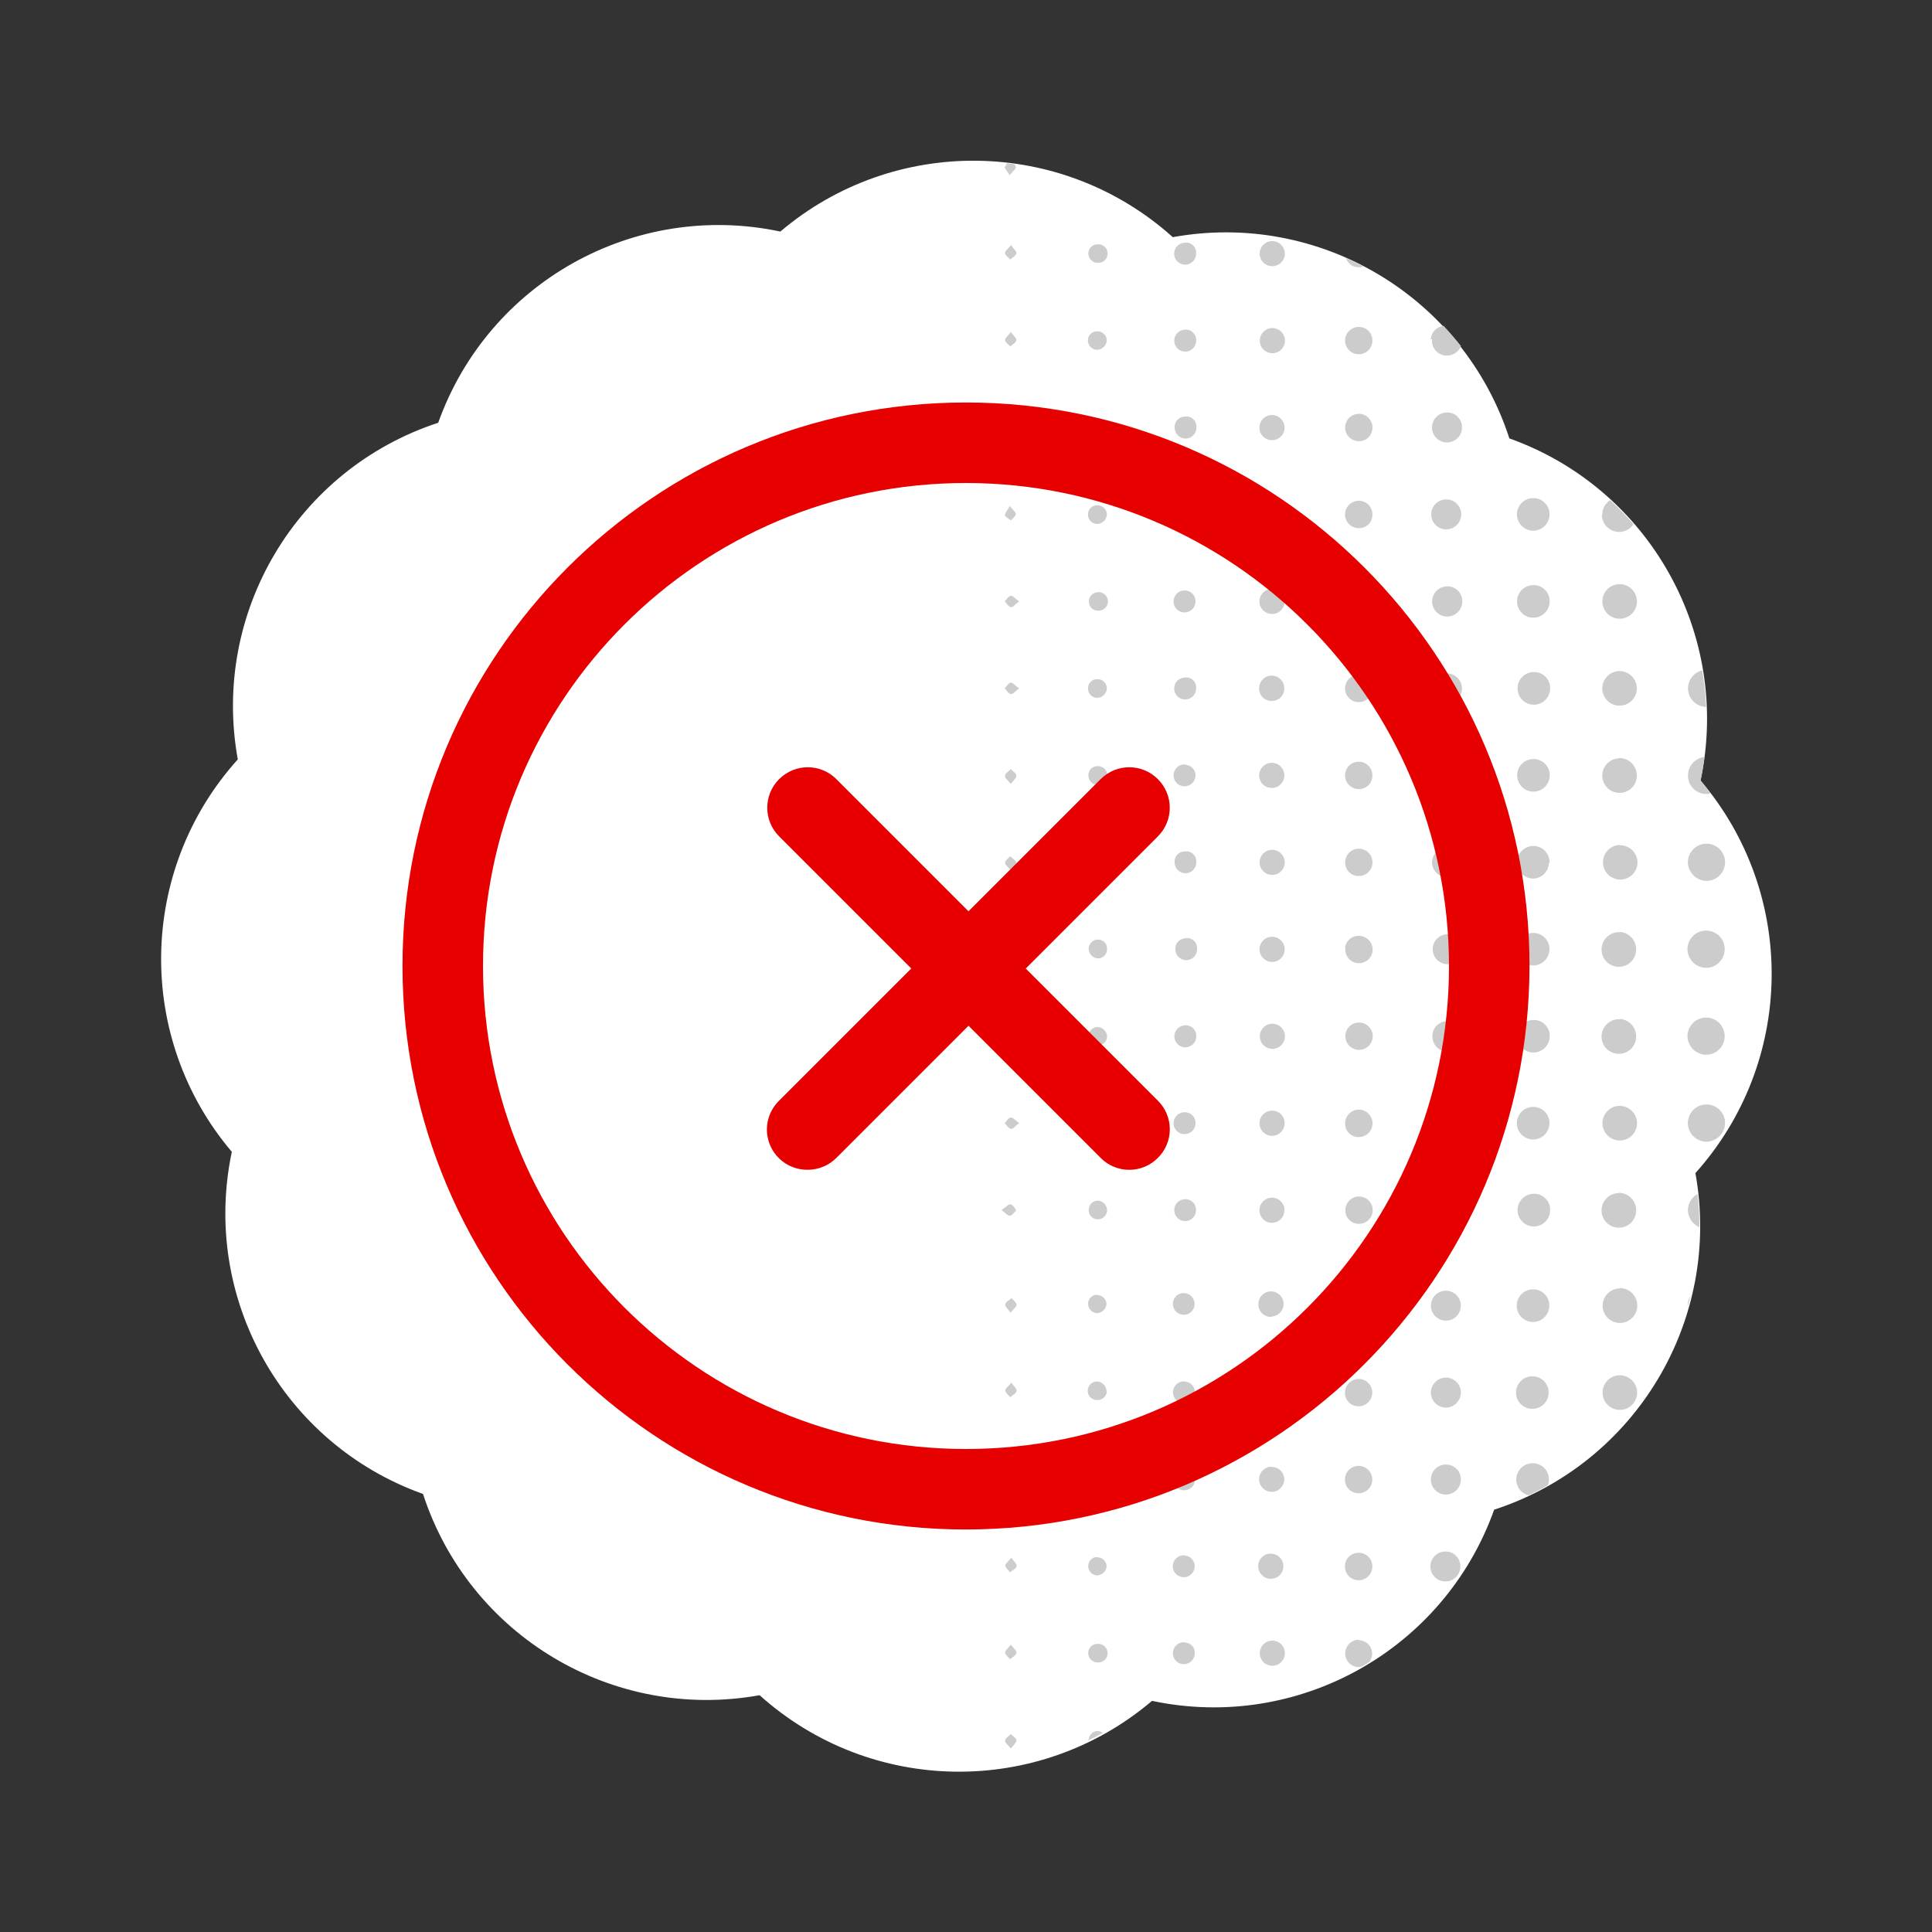
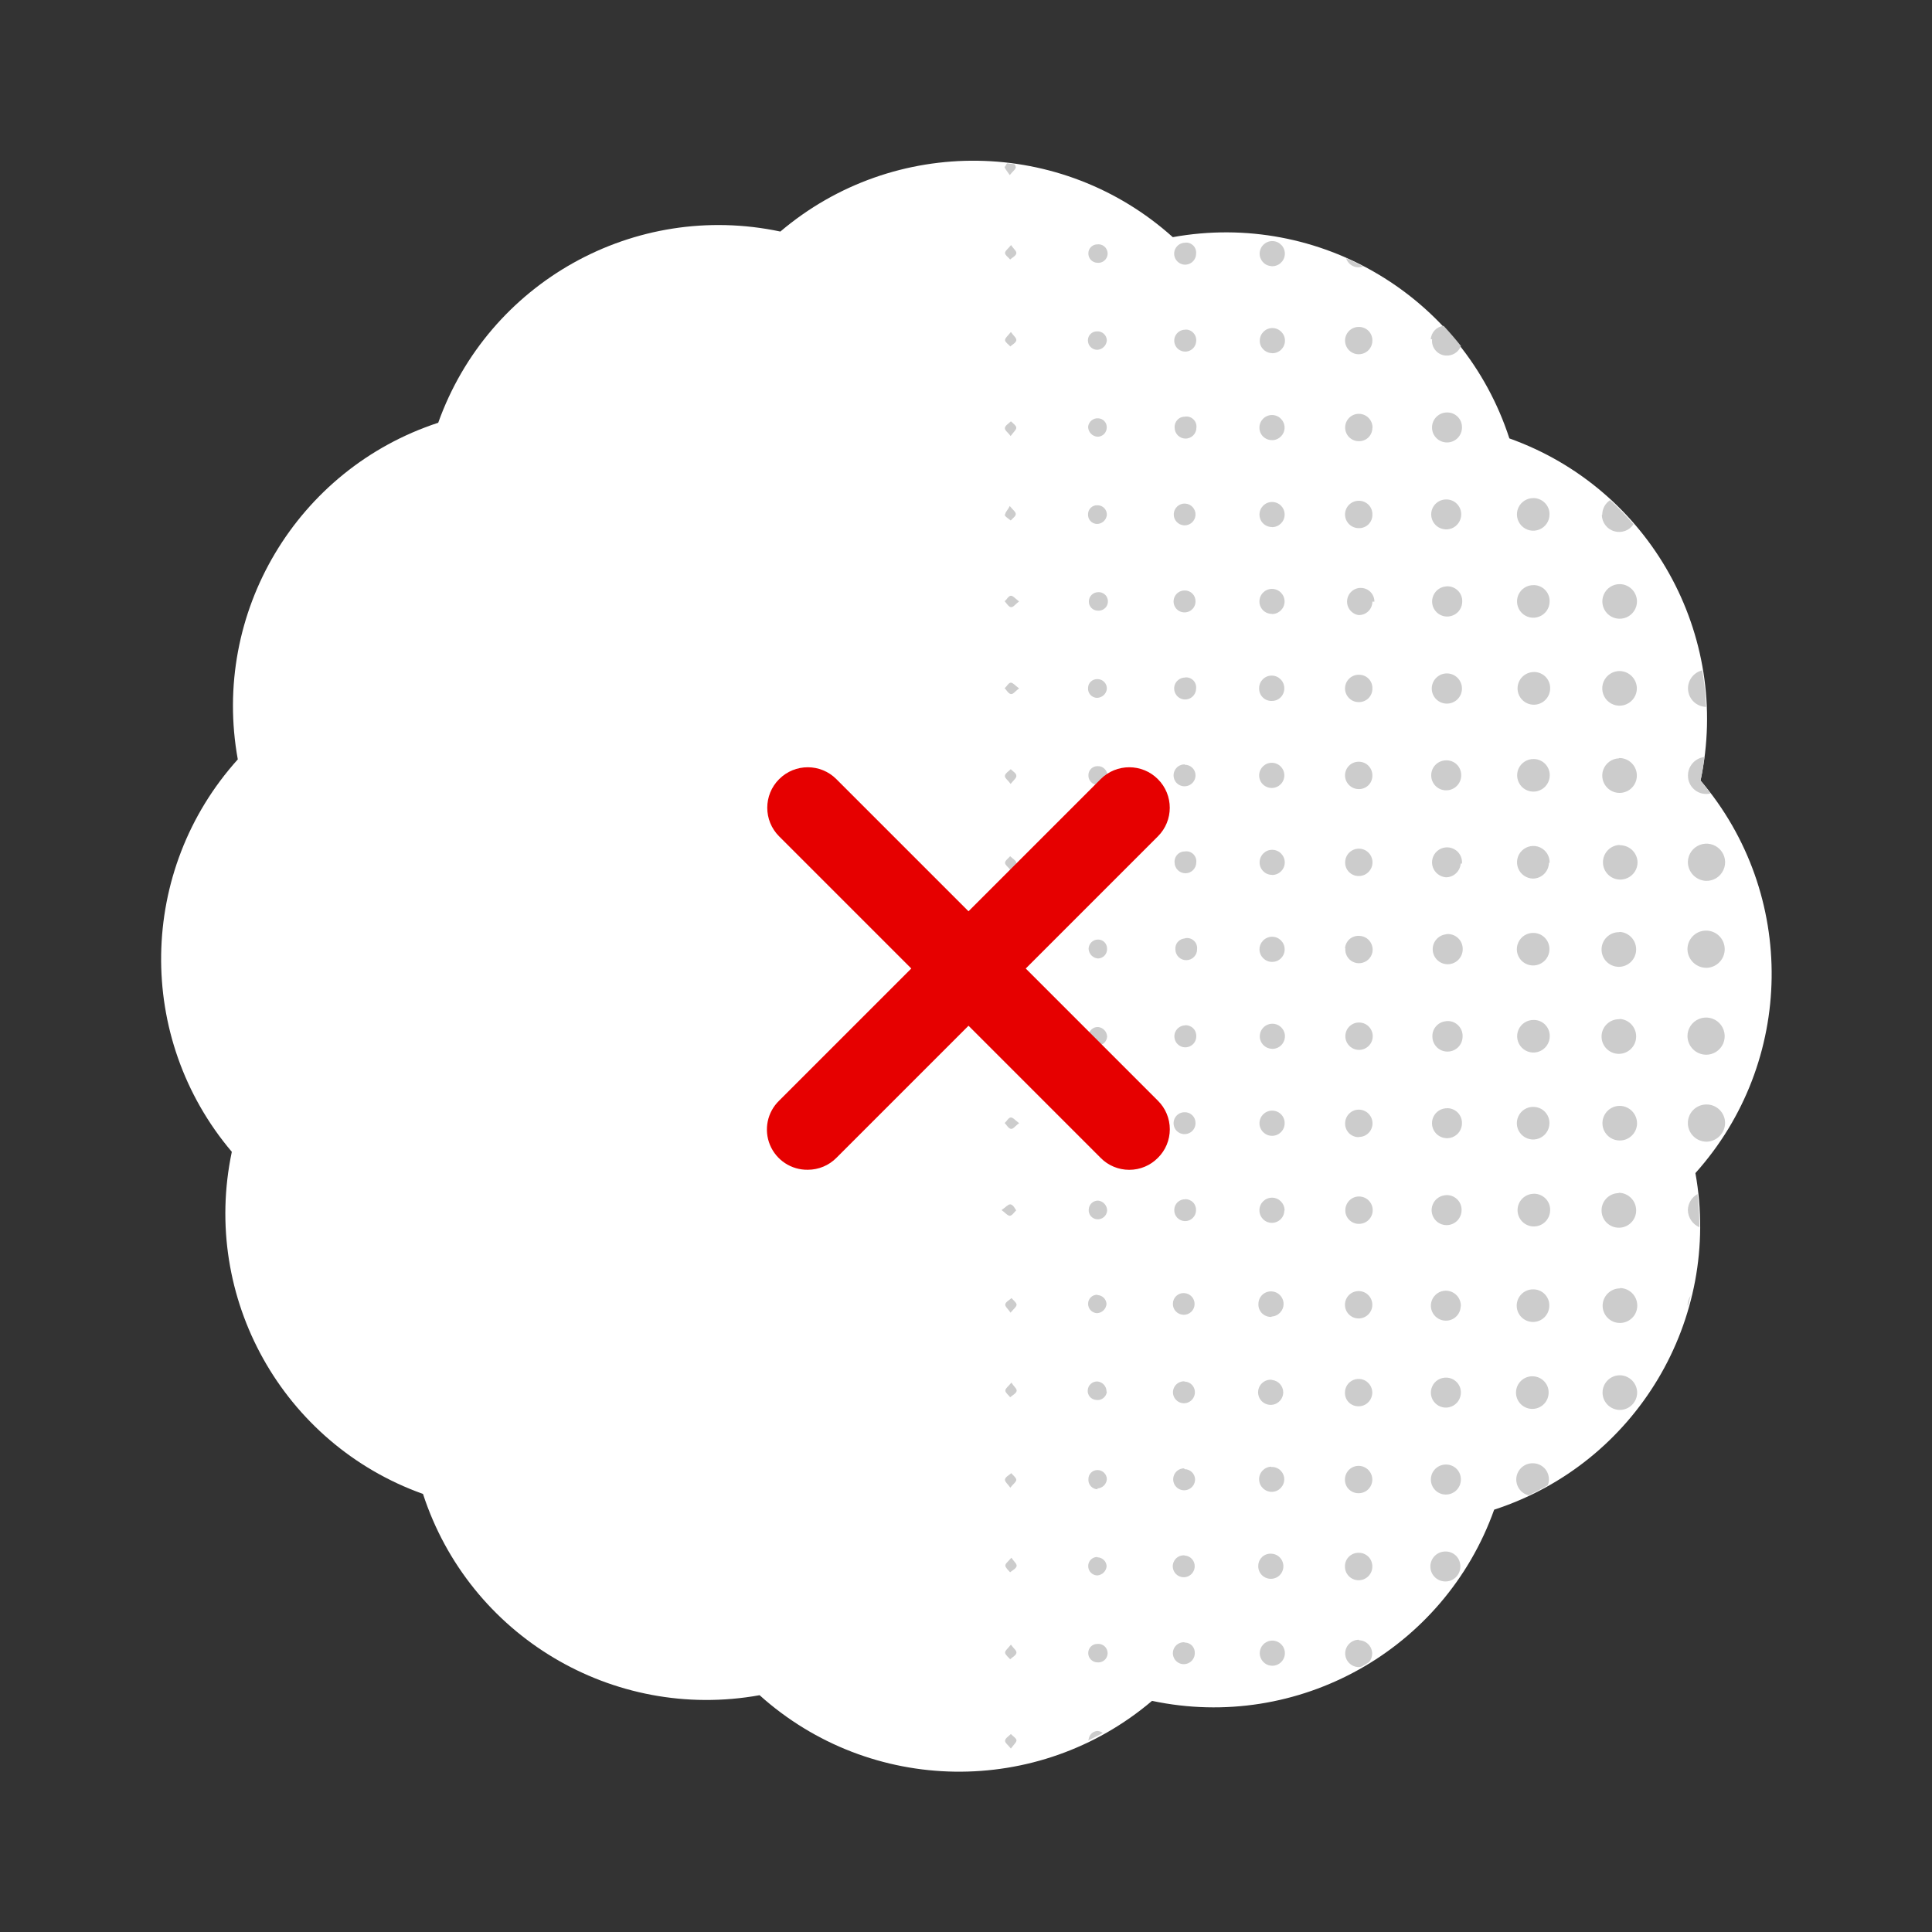
<svg xmlns="http://www.w3.org/2000/svg" height="120" viewBox="0 0 120 120" width="120">
  <rect x="0" y="0" width="120" height="120" fill="#333333" stroke="none" />
-   <path d="m105.625 48.48c1.918-9.055-3.156-18.137-11.875-21.25-2.863-8.809-11.793-14.148-20.906-12.5-6.895-6.195-17.305-6.344-24.375-.348-9.059-1.922-18.137 3.152-21.25 11.875-8.789 2.883-14.102 11.809-12.449 20.91-6.207 6.891-6.363 17.305-.371 24.375-1.914 9.059 3.16 18.137 11.875 21.25 2.867 8.809 11.793 14.145 20.906 12.5 6.895 6.199 17.309 6.348 24.375.352 9.059 1.918 18.141-3.156 21.25-11.875 8.809-2.867 14.145-11.793 12.5-20.906 6.191-6.902 6.328-17.32.32-24.383zm0 0" fill="#fff" />
+   <path d="m105.625 48.48c1.918-9.055-3.156-18.137-11.875-21.25-2.863-8.809-11.793-14.148-20.906-12.5-6.895-6.195-17.305-6.344-24.375-.348-9.059-1.922-18.137 3.152-21.25 11.875-8.789 2.883-14.102 11.809-12.449 20.91-6.207 6.891-6.363 17.305-.371 24.375-1.914 9.059 3.16 18.137 11.875 21.25 2.867 8.809 11.793 14.145 20.906 12.5 6.895 6.199 17.309 6.348 24.375.352 9.059 1.918 18.141-3.156 21.25-11.875 8.809-2.867 14.145-11.793 12.5-20.906 6.191-6.902 6.328-17.32.32-24.383m0 0" fill="#fff" />
  <path d="m60 95c-19.328 0-35-15.672-35-35s15.672-35 35-35 35 15.672 35 35c-.02 19.32-15.68 34.98-35 35zm0-65c-16.57 0-30 13.43-30 30s13.43 30 30 30 30-13.43 30-30c-.016-16.562-13.438-29.984-30-30zm0 0" fill="#fff" />
  <path d="m105.73 41.637c.125.75.207 1.508.238 2.27-.578-.016-1.055-.453-1.117-1.031-.059-.574.316-1.105.879-1.238zm-.887 6.531c-.004.352.152.684.43.902.273.219.637.297.977.211-.207-.27-.414-.539-.625-.801.105-.488.18-.973.238-1.461-.582.07-1.02.562-1.02 1.148zm2.305 21.574c-.004-.637-.527-1.148-1.164-1.141-.641.004-1.152.523-1.148 1.164.008.637.527 1.148 1.164 1.148.637-.016 1.148-.535 1.148-1.172zm-2.312 5.414c.008.465.289.883.715 1.07.004-.691-.035-1.379-.113-2.062-.363.199-.59.578-.602.992zm1.109-20.445c.469.023.902-.242 1.098-.672.199-.426.117-.93-.207-1.273-.32-.34-.816-.457-1.254-.289-.441.168-.734.586-.746 1.055 0 .625.484 1.141 1.109 1.18zm0 10.801c.469.012.898-.266 1.086-.695.184-.434.09-.934-.238-1.27s-.832-.438-1.266-.258c-.434.18-.719.602-.715 1.074.012.633.523 1.141 1.156 1.148zm.043-5.398c.637-.012 1.145-.535 1.137-1.172-.008-.641-.531-1.148-1.172-1.141-.637.008-1.148.531-1.141 1.168.016.648.555 1.156 1.199 1.145zm-6.496-28.125c.012.469.324.879.773 1.008.453.133.938-.043 1.195-.434-.453-.527-.938-1.027-1.449-1.5-.309.199-.492.539-.492.906zm1.062 15.113c-.434.016-.816.293-.969.699-.152.41-.039.867.281 1.164.32.297.785.367 1.184.184.395-.184.637-.59.617-1.023-.023-.582-.504-1.043-1.086-1.043zm0 10.797c-.59 0-1.074.477-1.078 1.066-.008.594.469 1.078 1.062 1.086.594.004 1.078-.469 1.086-1.062.012-.574-.426-1.062-1-1.105zm0 5.406c-.59 0-1.074.477-1.078 1.066-.008.594.469 1.078 1.062 1.086.594.004 1.078-.469 1.086-1.062.012-.574-.426-1.062-1-1.105zm-.031 10.801c-.59.016-1.062.504-1.047 1.098.012.594.5 1.062 1.094 1.051.594-.008 1.066-.5 1.055-1.09-.008-.586-.473-1.059-1.055-1.078zm.102-32.426c-.438-.012-.84.242-1.016.645-.176.402-.09.871.215 1.184.305.312.773.41 1.176.242.406-.168.672-.562.668-1-.008-.578-.465-1.047-1.043-1.07zm0-5.398c-.438-.012-.84.246-1.012.648-.176.402-.086.871.223 1.184.309.309.773.402 1.18.234.402-.168.664-.566.66-1.004-.012-.578-.473-1.047-1.051-1.062zm0 32.406c-.594-.012-1.082.461-1.094 1.055s.461 1.082 1.051 1.094c.594.016 1.086-.457 1.098-1.047.008-.594-.461-1.086-1.055-1.102zm0-16.207c-.594.008-1.066.492-1.062 1.086s.492 1.07 1.082 1.066c.594-.008 1.07-.488 1.066-1.082-.008-.289-.133-.562-.344-.762-.215-.195-.496-.301-.785-.289zm-4.375 1.113c.016-.41-.219-.789-.594-.961-.375-.168-.816-.094-1.113.188-.301.281-.398.719-.25 1.102.148.383.516.641.926.648.539-.008.973-.438.988-.977zm-.988-17.25c-.41-.012-.789.23-.953.605-.164.379-.082.82.203 1.113.289.297.727.387 1.105.23.383-.152.633-.523.633-.938.008-.273-.102-.539-.297-.73s-.461-.293-.734-.281zm0 37.805c-.555.004-1.004.457-1.004 1.016 0 .555.449 1.008 1.004 1.012.559.004 1.012-.445 1.02-1 .012-.289-.105-.566-.312-.762-.211-.195-.496-.293-.781-.266zm0-32.406c-.555.004-1.004.457-1.004 1.016 0 .555.449 1.008 1.004 1.012.559.004 1.012-.445 1.02-1 .012-.289-.105-.566-.312-.762-.211-.195-.496-.293-.781-.266zm0 21.609c-.41-.008-.785.234-.949.613-.16.375-.078.816.211 1.109.289.293.727.383 1.109.223.379-.156.625-.527.625-.941.004-.273-.105-.539-.305-.73-.195-.191-.465-.289-.742-.273zm0-32.414c-.41-.012-.789.227-.957.602-.164.375-.09.816.199 1.113.285.297.719.391 1.102.238.383-.152.637-.523.637-.934.008-.273-.098-.535-.293-.727-.191-.191-.453-.297-.723-.293zm0 16.207c-.41-.008-.785.234-.949.609-.16.379-.078.816.207 1.113.289.293.727.383 1.105.227.383-.156.633-.527.633-.938.004-.273-.109-.539-.305-.73-.199-.191-.465-.293-.742-.281zm0 10.801c-.41-.016-.789.219-.957.594-.172.375-.098.812.184 1.113.285.297.719.395 1.102.246.383-.148.641-.512.648-.922.008-.273-.094-.535-.285-.73-.188-.195-.449-.305-.723-.301zm0 10.805c-.41-.016-.789.219-.957.594-.172.375-.098.816.184 1.113.285.301.719.398 1.102.25.383-.148.641-.516.648-.926.008-.273-.094-.535-.285-.73-.188-.195-.449-.301-.723-.301zm-5.449-21.523c-.512.004-.922.422-.918.934 0 .512.414.926.926.926.512.004.93-.406.938-.918.008-.258-.094-.508-.277-.688-.188-.18-.441-.273-.699-.254zm.043-16.207c-.379-.012-.727.203-.883.551-.152.348-.082.75.18 1.023.262.273.664.359 1.016.223.352-.141.586-.48.59-.859.004-.25-.094-.492-.27-.668-.176-.176-.414-.273-.664-.27zm0 43.211c-.379 0-.719.227-.863.574-.148.348-.066.75.203 1.02.266.266.672.344 1.02.195.348-.148.57-.492.566-.871.004-.254-.102-.5-.289-.672-.188-.176-.438-.266-.691-.246zm0-48.613c-.512.012-.918.434-.91.945.004.512.426.922.938.918.512-.004.922-.418.922-.93.008-.266-.102-.523-.301-.699-.199-.18-.465-.262-.73-.227zm.949 28.02c.035-.375-.164-.734-.5-.906-.336-.172-.746-.125-1.031.121-.289.246-.398.641-.281 1 .121.355.445.609.82.637.48-.004.875-.371.914-.852zm-.938-11.812c-.516 0-.938.422-.938.938 0 .52.422.938.938.938.52 0 .938-.418.938-.938 0-.516-.418-.938-.938-.938zm-.918-20.754c-.027.25.051.5.215.691.16.191.398.309.648.32.406.027.785-.211.93-.594-.344-.434-.699-.844-1.074-1.25-.434.047-.77.395-.801.832zm.957 47.762c-.379-.012-.727.203-.883.551-.152.348-.082.75.18 1.023s.664.359 1.016.223c.352-.141.586-.48.586-.859.008-.258-.094-.508-.281-.688-.188-.18-.441-.27-.699-.25zm0-5.406c-.254-.008-.496.094-.672.273-.18.18-.273.422-.266.676 0 .52.418.938.938.938s.938-.418.938-.938c.012-.273-.098-.535-.301-.719-.199-.184-.473-.27-.742-.23zm0-27.008c-.383-.008-.73.219-.879.57-.152.352-.074.758.195 1.027.27.273.676.352 1.027.203.352-.145.578-.492.574-.875.004-.262-.105-.516-.301-.691-.195-.176-.457-.262-.719-.234zm0 21.605c-.512.008-.922.426-.918.938.004.512.418.926.93.926s.93-.414.934-.926c.008-.273-.105-.539-.312-.719-.207-.184-.484-.262-.758-.219zm-4.539-20.656c.004-.449-.344-.824-.797-.852-.449-.031-.844.301-.895.75-.055.445.254.859.699.934.227.008.445-.074.609-.23s.258-.375.258-.602zm-.992 27.84c.469.02.867-.344.887-.812.023-.469-.344-.867-.812-.887-.469-.023-.867.34-.887.812-.02.469.344.863.812.887zm.031 10.805c.469.004.848-.371.855-.836.008-.469-.363-.852-.832-.863-.465-.012-.852.359-.867.824-.012.227.066.445.223.609.152.164.363.262.59.266zm-.844-17.113c-.031.348.152.68.465.836.309.156.684.105.945-.125.262-.23.355-.594.234-.922-.117-.328-.422-.551-.77-.562-.223-.016-.441.055-.609.199-.168.148-.27.355-.285.574zm.812-42.297c.102-.004.203-.023.301-.059-.355-.18-.715-.355-1.074-.52.105.34.418.574.773.578zm.039 25.305c-.473-.012-.859.363-.871.832-.008.469.363.859.832.867.23.008.453-.078.621-.238.164-.164.254-.387.246-.617.008-.223-.078-.438-.234-.598s-.371-.246-.594-.246zm0-21.605c-.348-.008-.664.195-.801.512s-.066.688.176.934c.242.246.609.32.93.188.32-.129.527-.445.523-.789.004-.223-.082-.438-.238-.598-.156-.156-.367-.246-.59-.246zm0 50.312c.223 0 .438-.09.594-.25.156-.156.242-.371.242-.594 0-.469-.379-.852-.852-.852-.469 0-.848.383-.848.852-.008.227.082.449.242.613.164.16.383.25.613.242zm-.039-16.207c.348.012.664-.191.805-.508.137-.316.07-.684-.168-.934-.242-.25-.609-.324-.93-.195-.32.129-.531.441-.531.785-.004.223.078.441.234.598.156.16.367.254.59.254zm.875-27.836c.012-.469-.359-.859-.828-.871s-.859.359-.871.828.355.859.824.871c.227.012.449-.07.613-.227.164-.16.254-.375.254-.602zm-.875 4.531c-.469.008-.84.398-.832.867.012.469.398.84.871.832.223 0 .438-.086.594-.246.156-.16.242-.375.234-.598.008-.23-.082-.453-.246-.617-.168-.16-.391-.25-.621-.238zm.867 17.074c.012-.469-.359-.859-.828-.867-.473-.012-.859.359-.871.828-.008.469.363.859.832.871.227.008.449-.074.613-.23.164-.156.254-.375.254-.602zm-6.25 20.805c-.43.012-.77.367-.762.797.008.43.363.773.793.766.43-.004.773-.355.77-.785.004-.215-.086-.422-.238-.566-.156-.148-.367-.223-.578-.211zm0-25.449c.211.004.414-.078.559-.23.148-.148.227-.352.219-.562 0-.434-.352-.781-.781-.781-.434 0-.781.348-.781.781-.008.211.07.418.223.57.148.152.355.23.57.223zm0 5.406c.43 0 .777-.344.781-.77.008-.43-.332-.781-.758-.793-.43-.012-.785.324-.805.75-.008.211.066.418.211.57.148.152.348.242.559.242zm.797 26.25c.008-.43-.332-.789-.762-.801-.43-.012-.789.328-.801.758-.012.434.324.793.754.805.207.004.41-.074.559-.219.148-.145.234-.34.234-.551zm-.77-47.852c.43-.004.773-.359.77-.789-.008-.43-.359-.777-.793-.773-.43.008-.773.359-.77.789 0 .207.082.402.227.547.148.145.348.227.555.223zm0 5.402c.43-.004.777-.355.773-.785 0-.434-.352-.777-.781-.777-.434 0-.781.352-.781.781 0 .203.078.402.223.547.145.145.344.227.547.227zm0 32.406c.316.004.609-.184.73-.48.125-.293.059-.633-.168-.855-.227-.227-.566-.289-.859-.164-.293.125-.48.418-.473.738.008.402.328.734.73.754zm0-27.008c.43-.008.773-.359.77-.789-.008-.434-.359-.777-.793-.773-.43.004-.773.359-.77.789 0 .203.082.398.23.543.145.145.344.223.551.219zm0 21.605c.211 0 .41-.082.555-.234.148-.152.227-.355.219-.562-.008-.43-.363-.773-.793-.766-.43.008-.773.363-.77.793.008.43.359.773.789.77zm0-37.805c.43.008.785-.336.793-.766s-.332-.785-.762-.797c-.43-.012-.785.328-.801.758-.02.422.309.777.73.797zm0 32.406c.43 0 .781-.348.781-.777 0-.434-.348-.781-.777-.785-.43-.004-.781.344-.785.773-.008.426.332.777.754.781zm-.043-37.812c.43.027.801-.301.828-.73.027-.43-.301-.801-.73-.828-.43-.027-.801.297-.832.727-.031.422.285.793.707.824zm-5.344 25.551c-.277-.008-.531.152-.645.402-.109.254-.059.547.133.75.191.199.48.262.738.164.258-.102.43-.348.434-.625.023-.188-.039-.379-.172-.516-.137-.137-.324-.203-.516-.184zm0-16.199c-.184-.016-.363.051-.492.184-.129.133-.195.312-.18.496 0 .371.305.676.676.676.375 0 .676-.305.676-.676.023-.195-.047-.391-.191-.523-.141-.137-.34-.195-.535-.164zm0-10.809c-.277-.008-.531.152-.645.406-.109.25-.059.547.133.746.191.199.48.266.738.164s.43-.348.434-.621c.023-.191-.039-.383-.172-.516-.137-.137-.324-.207-.516-.184zm0 37.812c-.184-.016-.367.051-.496.184-.129.129-.195.309-.18.492 0 .371.301.676.676.676.371 0 .672-.305.672-.676.02-.191-.051-.383-.188-.516-.141-.133-.332-.195-.523-.164zm0-32.41c-.277-.008-.531.156-.641.41-.109.254-.055.547.137.746.195.195.488.258.742.156.258-.102.426-.352.43-.625.012-.191-.059-.375-.195-.508-.133-.133-.316-.199-.504-.188zm0 37.812c-.18-.004-.352.074-.469.207-.121.129-.176.309-.156.484.008.375.32.668.691.656.375-.008.668-.32.656-.691.02-.203-.062-.406-.219-.535-.152-.133-.363-.18-.562-.129zm0 5.398c-.277-.004-.527.164-.637.418-.105.254-.047.551.148.746.195.195.488.254.742.145.258-.105.422-.355.418-.633.008-.188-.062-.371-.199-.504-.137-.129-.324-.195-.512-.18zm0 10.801c-.184-.008-.359.059-.492.184-.129.125-.203.297-.203.477-.012.375.285.684.656.695s.684-.285.695-.656c.012-.188-.051-.367-.18-.504-.129-.133-.312-.207-.496-.203zm.625-42.5c.016-.375-.27-.691-.641-.711-.375-.02-.691.27-.711.641-.02.375.27.691.641.711.371.02.691-.27.711-.641zm-.676 37.094c-.277-.004-.527.16-.633.414-.109.254-.051.551.141.746.195.195.488.254.746.148.254-.102.422-.352.422-.629.004-.18-.062-.352-.188-.48s-.297-.203-.477-.199zm0-32.406c-.277-.004-.527.16-.633.414-.109.254-.051.551.141.746.195.195.488.254.746.148.254-.102.422-.352.422-.629.004-.18-.062-.352-.188-.48s-.297-.203-.477-.199zm0 10.801c-.277-.004-.527.16-.633.414-.109.254-.051.551.141.746.195.195.488.254.746.148.254-.105.422-.352.422-.629 0-.176-.07-.344-.195-.465-.125-.125-.293-.191-.469-.191zm-5.438 28.254c.152.012.305-.039.422-.137.117-.102.191-.246.203-.398 0-.32-.238-.59-.559-.625-.316-.008-.578.242-.586.562-.012.148.039.297.137.41.102.113.242.184.395.188zm.055-11.941c-.152-.008-.305.051-.414.16-.109.105-.172.254-.172.406-.008.305.227.559.531.574.156.012.309-.039.426-.141.117-.102.188-.246.199-.402-.012-.309-.25-.566-.559-.598zm0-4.258c.16-.004.312-.07.418-.191.105-.117.16-.273.145-.434 0-.148-.059-.289-.164-.391-.102-.105-.246-.16-.391-.16-.32-.004-.582.25-.59.57.012.32.262.582.582.605zm0-22.75c-.316.004-.57.266-.566.582-.004.305.242.559.547.562.219.023.434-.082.551-.27.113-.184.113-.422 0-.609-.117-.184-.332-.289-.551-.266zm-.566 16.801c0 .145.059.285.168.387.105.105.246.16.395.156.316.004.578-.25.578-.57-.023-.309-.273-.555-.586-.574-.152.004-.301.07-.406.184-.105.113-.16.262-.156.418zm1.117-32.438c-.004-.16-.07-.312-.191-.418-.117-.105-.273-.16-.434-.145-.148 0-.289.059-.391.164-.105.102-.16.246-.16.391-.004.32.25.582.57.59.32-.012.582-.262.605-.582zm-.574 26.441c-.148-.004-.289.051-.398.152-.105.102-.168.238-.172.387-.012.156.039.312.145.43.102.117.25.188.406.195.32 0 .594-.242.625-.562.008-.16-.051-.312-.164-.426-.109-.117-.266-.18-.422-.176zm-.57 22.164c-.004.152.055.301.164.41.105.109.254.172.406.172.219.023.43-.082.547-.27.117-.184.117-.422 0-.609-.117-.184-.328-.289-.547-.266-.309.004-.555.254-.551.562zm.551-42.625c.152.004.301-.055.414-.16.109-.109.172-.254.172-.41.008-.145-.043-.289-.145-.398-.098-.105-.238-.172-.387-.176-.152-.012-.305.039-.422.141-.117.102-.191.242-.203.398.012.324.266.586.59.605zm0 15.055c-.148-.004-.293.051-.398.152-.109.098-.172.238-.176.387-.016.156.035.309.137.43.105.117.25.188.406.195.32 0 .59-.238.625-.555.016-.32-.23-.59-.551-.609zm0-10.797c-.148-.008-.293.047-.398.148-.109.102-.172.238-.176.387-.016.156.035.312.137.43.105.117.25.188.406.195.32.004.59-.238.625-.555.016-.32-.23-.59-.551-.605zm0-16.207c-.305.004-.555.25-.555.555-.008.32.242.582.562.59.219.02.43-.082.547-.27.117-.188.117-.422 0-.609-.117-.188-.328-.289-.547-.266zm-5.762 54.562c.125.129.238.344.387.375s.273-.176.52-.352c-.238-.176-.387-.363-.52-.355s-.238.211-.363.332zm0-5.355c0 .109.18.266.355.504.176-.242.363-.395.352-.52-.016-.125-.219-.262-.344-.387-.082.133-.258.25-.312.395zm0-54.039c0 .113.16.281.324.531.18-.23.383-.367.375-.5-.012-.07-.043-.133-.094-.18l-.438-.051c-.059.051-.102.121-.117.199zm.336 48.969c.137 0 .262-.211.387-.332-.125-.129-.234-.344-.387-.375-.148-.031-.273.176-.52.352.289.176.438.363.57.355zm0 15.492c-.113 0-.273.184-.52.352.238.176.391.367.52.355.133-.012.262-.211.387-.332-.074-.129-.188-.336-.336-.375zm0-58.68c.145-.125.355-.227.395-.375s-.164-.281-.324-.531c-.184.23-.383.367-.375.5.004.133.219.27.324.406zm.059 37.961c.168-.242.367-.41.336-.523s-.242-.258-.383-.383c-.109.133-.312.266-.316.402-.008.137.199.27.379.504zm-.047-32.562c.141-.125.352-.23.383-.379.031-.152-.168-.281-.336-.527-.184.238-.375.383-.363.516.012.129.223.262.336.391zm.383 26.641c0-.141-.219-.258-.344-.391-.133.133-.336.25-.363.402-.023.148.184.273.355.512.203-.242.391-.395.352-.523zm-.344-21.988c-.133.129-.336.242-.363.398-.023.156.184.27.355.508.176-.246.363-.395.352-.527-.012-.129-.195-.254-.32-.379zm-.387 16.555c.125.133.238.344.387.375s.273-.176.52-.348c-.238-.176-.387-.363-.52-.359-.133.008-.238.215-.363.332zm0-10.781c.035.152.25.258.387.375.113-.129.312-.262.312-.398s-.188-.27-.375-.5c-.113.242-.305.41-.273.523zm0 5.383c.125.129.238.344.387.375s.273-.176.52-.352c-.238-.176-.387-.367-.52-.355s-.238.211-.363.332zm42.43 43.844c.062-.23.125-.465.184-.699-.113.164-.18.359-.188.562.004.047.012.09.031.137zm-4.199 4.242c-.594-.008-1.078.469-1.086 1.062-.008.59.465 1.078 1.059 1.09.59.008 1.078-.465 1.09-1.059.004-.594-.469-1.078-1.062-1.094zm0-5.398c-.594 0-1.078.48-1.082 1.074 0 .594.48 1.074 1.074 1.074s1.078-.48 1.078-1.074c.004-.598-.473-1.086-1.07-1.094zm-5.414.062c-.555.004-1.004.453-1.004 1.012s.449 1.008 1.004 1.012c.559.004 1.012-.441 1.02-1 .012-.277-.098-.547-.297-.742-.199-.195-.469-.297-.746-.281zm0 10.801c-.512-.012-.953.367-1.023.875-.066.512.258.992.758 1.117.41-.195.805-.398 1.191-.625.047-.117.07-.242.07-.367 0-.266-.102-.52-.289-.707s-.441-.293-.707-.293zm0-5.402c-.555-.02-1.023.414-1.047.969-.023.559.406 1.027.961 1.055.559.027 1.031-.398 1.062-.953.02-.27-.07-.535-.254-.738-.18-.199-.434-.32-.703-.332zm-5.418 10.883c-.512-.012-.934.395-.949.906-.012.512.391.938.902.953.512.02.941-.379.961-.891.012-.25-.074-.492-.242-.676-.168-.18-.402-.289-.652-.293zm0-5.402c-.512.008-.922.426-.918.938.004.512.418.926.926.926.512.004.93-.406.938-.918.008-.254-.09-.504-.273-.684-.18-.176-.43-.273-.684-.262zm.043-5.398c-.375-.012-.727.203-.879.551-.156.344-.086.75.176 1.023.262.273.66.363 1.012.223.355-.137.586-.477.594-.852.008-.25-.086-.488-.258-.664-.172-.18-.41-.281-.656-.281zm.902-4.43c.016-.379-.203-.73-.547-.887s-.75-.09-1.023.172c-.277.262-.367.66-.23 1.016.141.352.477.586.855.59.504.012.922-.387.934-.891zm-6.363 11.609c.469.008.852-.363.863-.828.008-.469-.359-.855-.828-.871-.465-.012-.855.352-.871.82-.012.23.07.453.227.621.16.164.379.258.609.258zm-.836-11.703c0 .469.379.848.848.848s.852-.379.852-.848c0-.473-.383-.852-.852-.852s-.848.379-.848.852zm.867 15.406c-.23-.012-.453.078-.621.238-.164.164-.254.387-.246.617 0 .469.379.848.848.848s.852-.379.852-.848c.004-.223-.078-.441-.234-.602-.156-.16-.367-.254-.59-.254zm0 5.398c-.469 0-.852.379-.852.852 0 .469.383.848.852.848.059-.004.117-.016.176-.035l.449-.27c.129-.152.203-.344.199-.543-.008-.449-.371-.809-.816-.82zm-.043-14.5c.344.012.664-.191.801-.508.141-.316.074-.684-.168-.934-.238-.25-.605-.324-.93-.195-.32.129-.527.441-.527.785-.008.227.078.445.238.605.156.16.371.246.598.246zm-5.406 3.75c-.43.016-.766.379-.75.809.016.43.375.766.805.754.43-.012.766-.371.758-.801-.008-.207-.098-.398-.246-.539-.152-.141-.355-.215-.562-.203zm0 10.805c-.402.039-.711.375-.711.781 0 .402.309.742.711.777.293.027.578-.117.734-.367.156-.254.156-.57 0-.824-.156-.25-.441-.391-.734-.367zm0-20.129c.43-.008.773-.363.77-.793-.008-.43-.359-.773-.793-.77-.43.004-.773.355-.77.785-.012.223.078.438.238.59.164.152.383.227.605.207zm0 14.73c-.203-.012-.402.059-.551.191-.148.137-.242.324-.25.527-.027.32.145.621.434.762.285.141.629.094.867-.117.238-.215.32-.551.211-.852s-.391-.504-.711-.512zm0-10.805c-.32-.016-.613.168-.746.461-.129.289-.07.633.152.863.223.227.562.301.855.18.297-.121.488-.41.488-.73-.008-.387-.297-.711-.684-.758zm-5.414-5.383c-.18-.008-.355.059-.488.184-.129.125-.203.297-.203.48-.008.371.285.676.66.684.371.012.68-.285.688-.656.008-.371-.285-.68-.656-.691zm0 5.48c-.273 0-.527.164-.633.418-.109.254-.051.547.145.742.191.199.488.258.742.152s.422-.355.422-.629c.004-.355-.273-.648-.625-.664zm0 10.809c-.277-.008-.531.152-.641.406-.113.25-.059.547.133.746.191.199.484.262.742.16.258-.102.426-.352.43-.625.008-.348-.254-.641-.602-.672zm0 5.398c-.273-.004-.527.156-.637.41s-.055.547.137.746c.191.199.484.262.742.156.254-.102.426-.348.426-.625.012-.172-.047-.34-.16-.465-.117-.129-.281-.199-.449-.203zm0-10.801c-.277.004-.523.172-.625.43-.102.258-.039.551.16.742s.496.246.746.133c.254-.109.414-.363.406-.641-.023-.344-.305-.609-.648-.613zm-5.395 1.25c.32-.012.578-.258.602-.574 0-.152-.066-.301-.176-.406-.109-.109-.258-.164-.41-.164-.148 0-.289.059-.395.16-.105.105-.164.246-.164.391-.016.164.035.328.148.453.109.121.27.191.434.191zm.582-6.02c.004-.312-.23-.582-.543-.625-.156-.012-.312.039-.43.145-.117.102-.188.25-.195.406-.012.148.039.293.137.406.098.109.234.18.383.188.156.027.312-.012.441-.109.125-.094.207-.234.227-.391zm-.586-6.012c-.309 0-.559.25-.559.559-.004.316.246.578.562.586.312-.02.559-.266.582-.574-.016-.297-.254-.535-.551-.551zm0 21.688c-.305.004-.551.254-.551.559-.004.152.055.301.16.41.109.109.254.176.41.176.219.023.43-.082.547-.266.117-.188.117-.426 0-.609-.117-.188-.328-.293-.547-.27zm-.559 5.945v.055c.309-.148.625-.305.914-.473-.094-.066-.199-.105-.312-.121-.309.004-.559.25-.57.559zm.562-11.344c-.305 0-.555.25-.555.555-.008.32.246.582.562.59.309-.023.559-.266.582-.578-.016-.297-.258-.535-.559-.547zm-5.316-16.082c-.137.125-.352.227-.387.375-.039.148.16.281.324.531.188-.23.379-.367.375-.5-.008-.133-.199-.262-.312-.406zm-.082 6.156c.145-.125.355-.227.395-.375.035-.148-.164-.281-.324-.531-.184.23-.383.367-.375.5.004.133.199.273.305.414zm0 5.625c.18-.23.383-.367.375-.5s-.199-.27-.312-.406c-.137.125-.352.227-.387.375-.039.148.18.301.344.551zm0 5.242c.145-.117.355-.219.395-.367.035-.148-.164-.289-.324-.531-.184.227-.383.363-.375.492.004.133.199.297.305.426zm0 5.406c.137-.125.352-.234.383-.387.031-.148-.172-.273-.34-.52-.18.234-.375.375-.363.508.016.133.219.289.332.418zm.043 4.645c-.129.133-.336.25-.363.402-.023.148.184.273.359.504.172-.238.359-.387.348-.52-.012-.129-.207-.234-.332-.367zm0 0" fill="#ccc" />
  <g fill="#e60000">
    <path d="m63.711 60.156 8.207-8.207c.984-.98.984-2.574 0-3.555-.98-.984-2.574-.984-3.555 0l-8.207 8.207-8.207-8.207c-.98-.984-2.574-.984-3.555 0-.984.98-.984 2.574 0 3.555l8.207 8.207-8.207 8.207c-.738.715-.961 1.805-.57 2.75.395.949 1.324 1.559 2.352 1.543.664 0 1.305-.266 1.773-.738l8.207-8.207 8.207 8.207c.469.477 1.109.742 1.777.742s1.309-.266 1.777-.742c.477-.469.742-1.109.742-1.777s-.266-1.309-.742-1.777zm0 0" />
-     <path d="m60 95c-19.328 0-35-15.672-35-35s15.672-35 35-35 35 15.672 35 35c-.02 19.32-15.68 34.98-35 35zm0-65c-16.57 0-30 13.43-30 30s13.43 30 30 30 30-13.43 30-30c-.016-16.562-13.438-29.984-30-30zm0 0" />
  </g>
</svg>